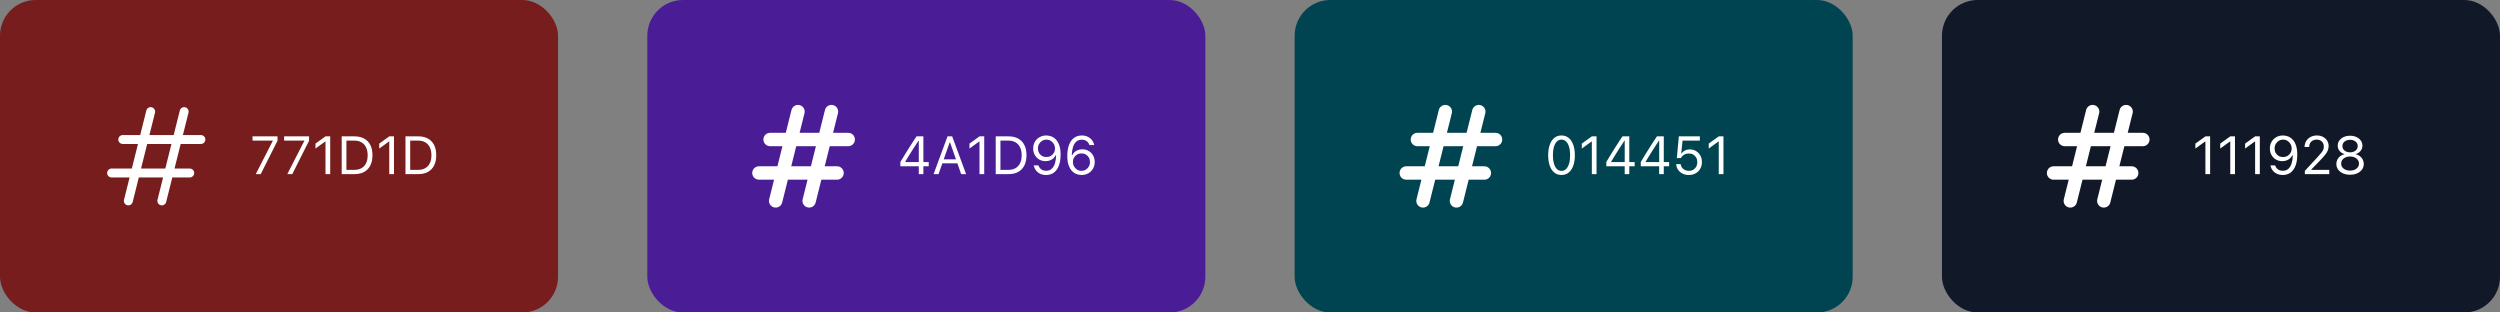
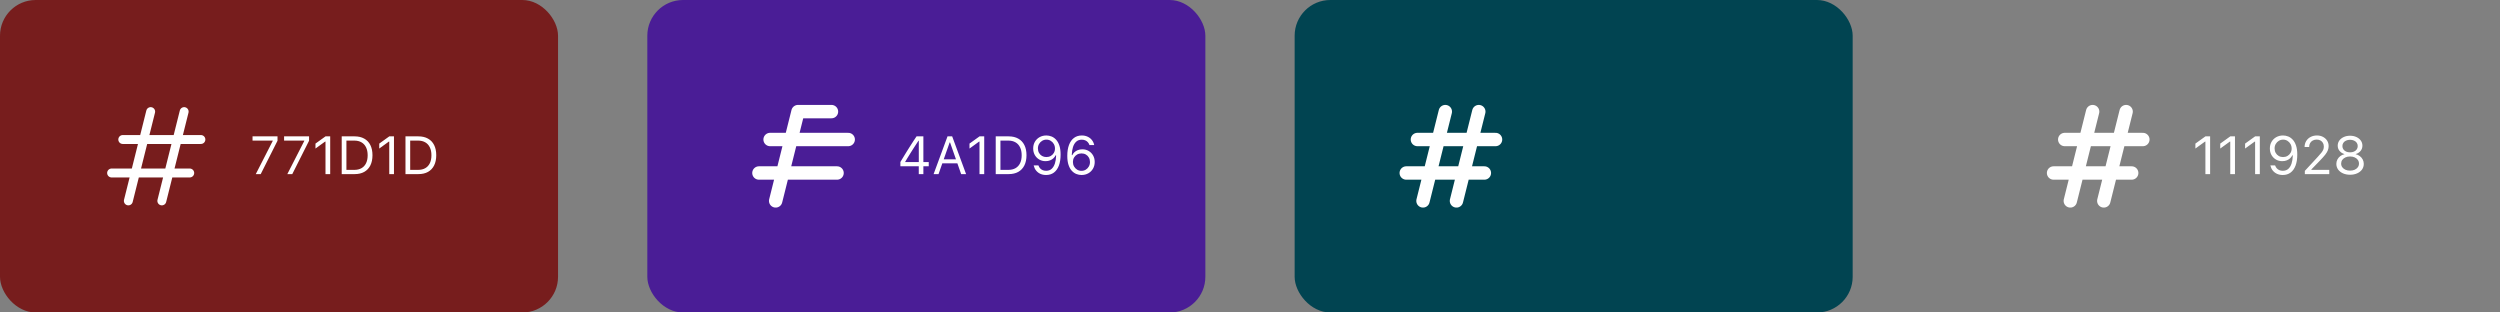
<svg xmlns="http://www.w3.org/2000/svg" width="560" height="70" viewBox="0 0 560 70" fill="none">
  <rect x="0" y="0" width="560" height="70" fill="#808080" stroke="none" />
  <rect width="125" height="70" rx="8" fill="#771D1D" />
  <path d="M28.75 45L33.75 25M36.25 45L41.25 25M27.5 31.25H45M25 38.75H42.5" stroke="white" stroke-width="2" stroke-linecap="round" stroke-linejoin="round" />
  <path d="M57.295 39L61.092 31.57V31.488H56.568V30.545H62.164V31.523L58.402 39H57.295ZM64.361 39L68.158 31.57V31.488H63.635V30.545H69.231V31.523L65.469 39H64.361ZM72.91 39V31.717H72.816L70.666 33.275V32.162L72.916 30.545H73.965V39H72.91ZM76.543 39V30.545H79.443C80.279 30.545 80.994 30.713 81.588 31.049C82.186 31.381 82.643 31.861 82.959 32.49C83.275 33.119 83.434 33.877 83.434 34.764V34.775C83.434 35.662 83.275 36.422 82.959 37.055C82.643 37.684 82.188 38.166 81.594 38.502C81 38.834 80.283 39 79.443 39H76.543ZM77.598 38.051H79.373C80.002 38.051 80.539 37.922 80.984 37.664C81.43 37.406 81.769 37.033 82.004 36.545C82.238 36.057 82.356 35.471 82.356 34.787V34.775C82.356 34.088 82.236 33.5 81.998 33.012C81.764 32.52 81.424 32.145 80.978 31.887C80.533 31.625 79.998 31.494 79.373 31.494H77.598V38.051ZM87.195 39V31.717H87.102L84.951 33.275V32.162L87.201 30.545H88.25V39H87.195ZM90.828 39V30.545H93.728C94.564 30.545 95.279 30.713 95.873 31.049C96.471 31.381 96.928 31.861 97.244 32.49C97.561 33.119 97.719 33.877 97.719 34.764V34.775C97.719 35.662 97.561 36.422 97.244 37.055C96.928 37.684 96.473 38.166 95.879 38.502C95.285 38.834 94.568 39 93.728 39H90.828ZM91.883 38.051H93.658C94.287 38.051 94.824 37.922 95.269 37.664C95.715 37.406 96.055 37.033 96.289 36.545C96.523 36.057 96.641 35.471 96.641 34.787V34.775C96.641 34.088 96.522 33.5 96.283 33.012C96.049 32.52 95.709 32.145 95.264 31.887C94.818 31.625 94.283 31.494 93.658 31.494H91.883V38.051Z" fill="white" />
  <rect x="145" width="125" height="70" rx="8" fill="#4A1D96" />
-   <path d="M173.75 45L178.75 25M181.25 45L186.25 25M172.5 31.25H190M170 38.75H187.5" stroke="white" stroke-width="3" stroke-linecap="round" stroke-linejoin="round" />
+   <path d="M173.75 45L178.75 25L186.25 25M172.5 31.25H190M170 38.75H187.5" stroke="white" stroke-width="3" stroke-linecap="round" stroke-linejoin="round" />
  <path d="M205.805 39V37.248H201.686V36.287C201.916 35.904 202.15 35.518 202.389 35.127C202.627 34.732 202.867 34.34 203.109 33.949C203.355 33.555 203.602 33.164 203.848 32.777C204.094 32.391 204.338 32.01 204.58 31.635C204.826 31.26 205.068 30.896 205.307 30.545H206.836V36.305H208.037V37.248H206.836V39H205.805ZM202.764 36.31H205.811V31.523H205.74C205.549 31.809 205.354 32.105 205.154 32.414C204.955 32.719 204.752 33.031 204.545 33.352C204.342 33.672 204.139 33.994 203.936 34.318C203.732 34.643 203.531 34.967 203.332 35.291C203.137 35.611 202.947 35.928 202.764 36.24V36.31ZM209.127 39L212.244 30.545H213.053V31.91H212.719L210.234 39H209.127ZM210.539 36.58L210.867 35.684H214.688L215.016 36.58H210.539ZM215.297 39L212.812 31.91V30.545H213.287L216.404 39H215.297ZM219.41 39V31.717H219.316L217.166 33.275V32.162L219.416 30.545H220.465V39H219.41ZM223.043 39V30.545H225.943C226.779 30.545 227.494 30.713 228.088 31.049C228.686 31.381 229.143 31.861 229.459 32.49C229.775 33.119 229.934 33.877 229.934 34.764V34.775C229.934 35.662 229.775 36.422 229.459 37.055C229.143 37.684 228.688 38.166 228.094 38.502C227.5 38.834 226.783 39 225.943 39H223.043ZM224.098 38.051H225.873C226.502 38.051 227.039 37.922 227.484 37.664C227.93 37.406 228.27 37.033 228.504 36.545C228.738 36.057 228.855 35.471 228.855 34.787V34.775C228.855 34.088 228.736 33.5 228.498 33.012C228.264 32.52 227.924 32.145 227.479 31.887C227.033 31.625 226.498 31.494 225.873 31.494H224.098V38.051ZM234.393 30.346C234.779 30.346 235.16 30.42 235.535 30.568C235.914 30.717 236.256 30.957 236.561 31.289C236.869 31.621 237.115 32.06 237.299 32.607C237.482 33.15 237.574 33.82 237.574 34.617V34.629C237.574 35.59 237.445 36.412 237.188 37.096C236.93 37.775 236.559 38.297 236.074 38.66C235.59 39.02 235.006 39.199 234.322 39.199C233.85 39.199 233.422 39.113 233.039 38.941C232.66 38.766 232.344 38.522 232.09 38.209C231.836 37.897 231.66 37.533 231.562 37.119L231.545 37.043H232.605L232.629 37.107C232.715 37.342 232.836 37.545 232.992 37.717C233.152 37.889 233.344 38.022 233.566 38.115C233.793 38.209 234.049 38.256 234.334 38.256C234.846 38.256 235.262 38.107 235.582 37.81C235.902 37.51 236.141 37.111 236.297 36.615C236.453 36.119 236.541 35.578 236.561 34.992C236.564 34.938 236.566 34.885 236.566 34.834C236.566 34.779 236.566 34.727 236.566 34.676L236.314 33.27C236.314 32.898 236.229 32.562 236.057 32.262C235.889 31.961 235.66 31.723 235.371 31.547C235.086 31.367 234.764 31.277 234.404 31.277C234.053 31.277 233.732 31.365 233.443 31.541C233.154 31.713 232.924 31.947 232.752 32.244C232.58 32.537 232.494 32.867 232.494 33.234V33.246C232.494 33.621 232.576 33.955 232.74 34.248C232.904 34.537 233.129 34.766 233.414 34.934C233.699 35.098 234.023 35.18 234.387 35.18C234.754 35.18 235.082 35.098 235.371 34.934C235.66 34.77 235.889 34.545 236.057 34.26C236.229 33.971 236.314 33.643 236.314 33.275V33.27H236.66V34.793H236.455C236.354 35.023 236.197 35.238 235.986 35.438C235.779 35.637 235.525 35.797 235.225 35.918C234.928 36.039 234.588 36.1 234.205 36.1C233.678 36.1 233.205 35.977 232.787 35.73C232.369 35.484 232.039 35.148 231.797 34.723C231.555 34.293 231.434 33.809 231.434 33.27V33.258C231.434 32.695 231.561 32.195 231.814 31.758C232.072 31.316 232.424 30.971 232.869 30.721C233.318 30.471 233.826 30.346 234.393 30.346ZM242.256 39.199C241.869 39.199 241.486 39.125 241.107 38.977C240.732 38.828 240.391 38.588 240.082 38.256C239.777 37.924 239.533 37.486 239.35 36.943C239.166 36.397 239.074 35.725 239.074 34.928V34.916C239.074 33.955 239.203 33.135 239.461 32.455C239.719 31.771 240.09 31.25 240.574 30.891C241.059 30.527 241.643 30.346 242.326 30.346C242.799 30.346 243.225 30.434 243.604 30.609C243.986 30.781 244.305 31.023 244.559 31.336C244.816 31.645 244.992 32.008 245.086 32.426L245.104 32.502H244.043L244.02 32.438C243.934 32.199 243.811 31.996 243.65 31.828C243.494 31.656 243.303 31.523 243.076 31.43C242.854 31.336 242.6 31.289 242.314 31.289C241.803 31.289 241.387 31.439 241.066 31.74C240.746 32.037 240.508 32.434 240.352 32.93C240.199 33.422 240.111 33.963 240.088 34.553C240.084 34.603 240.082 34.656 240.082 34.711C240.082 34.762 240.082 34.815 240.082 34.869L240.334 36.275C240.334 36.647 240.418 36.982 240.586 37.283C240.758 37.584 240.988 37.824 241.277 38.004C241.566 38.18 241.889 38.268 242.244 38.268C242.6 38.268 242.922 38.182 243.211 38.01C243.5 37.834 243.729 37.598 243.896 37.301C244.068 37.004 244.154 36.674 244.154 36.31V36.299C244.154 35.924 244.072 35.592 243.908 35.303C243.748 35.01 243.525 34.781 243.24 34.617C242.955 34.449 242.629 34.365 242.262 34.365C241.898 34.365 241.57 34.447 241.277 34.611C240.988 34.775 240.758 35.002 240.586 35.291C240.418 35.576 240.334 35.902 240.334 36.27V36.275H239.988V34.752H240.193C240.299 34.522 240.455 34.307 240.662 34.107C240.869 33.908 241.123 33.748 241.424 33.627C241.725 33.506 242.064 33.445 242.443 33.445C242.975 33.445 243.449 33.568 243.867 33.815C244.285 34.06 244.613 34.397 244.852 34.822C245.094 35.248 245.215 35.732 245.215 36.275V36.287C245.215 36.85 245.086 37.35 244.828 37.787C244.574 38.225 244.225 38.57 243.779 38.824C243.334 39.074 242.826 39.199 242.256 39.199Z" fill="white" />
  <rect x="290" width="125" height="70" rx="8" fill="#014451" />
  <path d="M318.75 45L323.75 25M326.25 45L331.25 25M317.5 31.25H335M315 38.75H332.5" stroke="white" stroke-width="3" stroke-linecap="round" stroke-linejoin="round" />
-   <path d="M349.773 39.199C349.148 39.199 348.613 39.02 348.168 38.66C347.727 38.301 347.387 37.791 347.148 37.131C346.91 36.467 346.791 35.682 346.791 34.775V34.764C346.791 33.857 346.91 33.074 347.148 32.414C347.387 31.754 347.727 31.244 348.168 30.885C348.613 30.525 349.148 30.346 349.773 30.346C350.398 30.346 350.934 30.525 351.379 30.885C351.824 31.244 352.166 31.754 352.404 32.414C352.646 33.074 352.768 33.857 352.768 34.764V34.775C352.768 35.682 352.646 36.467 352.404 37.131C352.166 37.791 351.824 38.301 351.379 38.66C350.934 39.02 350.398 39.199 349.773 39.199ZM349.773 38.279C350.18 38.279 350.525 38.137 350.811 37.852C351.1 37.566 351.32 37.162 351.473 36.639C351.629 36.115 351.707 35.494 351.707 34.775V34.764C351.707 34.045 351.629 33.426 351.473 32.906C351.32 32.383 351.1 31.98 350.811 31.699C350.525 31.414 350.18 31.271 349.773 31.271C349.371 31.271 349.025 31.414 348.736 31.699C348.451 31.98 348.232 32.383 348.08 32.906C347.928 33.426 347.852 34.045 347.852 34.764V34.775C347.852 35.494 347.928 36.115 348.08 36.639C348.232 37.162 348.451 37.566 348.736 37.852C349.025 38.137 349.371 38.279 349.773 38.279ZM356.57 39V31.717H356.477L354.326 33.275V32.162L356.576 30.545H357.625V39H356.57ZM363.93 39V37.248H359.811V36.287C360.041 35.904 360.275 35.518 360.514 35.127C360.752 34.732 360.992 34.34 361.234 33.949C361.48 33.555 361.727 33.164 361.973 32.777C362.219 32.391 362.463 32.01 362.705 31.635C362.951 31.26 363.193 30.896 363.432 30.545H364.961V36.305H366.162V37.248H364.961V39H363.93ZM360.889 36.31H363.936V31.523H363.865C363.674 31.809 363.479 32.105 363.279 32.414C363.08 32.719 362.877 33.031 362.67 33.352C362.467 33.672 362.264 33.994 362.061 34.318C361.857 34.643 361.656 34.967 361.457 35.291C361.262 35.611 361.072 35.928 360.889 36.24V36.31ZM371.652 39V37.248H367.533V36.287C367.764 35.904 367.998 35.518 368.236 35.127C368.475 34.732 368.715 34.34 368.957 33.949C369.203 33.555 369.449 33.164 369.695 32.777C369.941 32.391 370.186 32.01 370.428 31.635C370.674 31.26 370.916 30.896 371.154 30.545H372.684V36.305H373.885V37.248H372.684V39H371.652ZM368.611 36.31H371.658V31.523H371.588C371.396 31.809 371.201 32.105 371.002 32.414C370.803 32.719 370.6 33.031 370.393 33.352C370.189 33.672 369.986 33.994 369.783 34.318C369.58 34.643 369.379 34.967 369.18 35.291C368.984 35.611 368.795 35.928 368.611 36.24V36.31ZM378.291 39.199C377.768 39.199 377.301 39.096 376.891 38.889C376.48 38.682 376.15 38.4 375.9 38.045C375.654 37.685 375.51 37.281 375.467 36.832L375.461 36.768H376.475L376.48 36.815C376.516 37.084 376.613 37.33 376.773 37.553C376.938 37.772 377.15 37.945 377.412 38.074C377.678 38.203 377.975 38.268 378.303 38.268C378.678 38.268 379.008 38.185 379.293 38.022C379.578 37.853 379.801 37.623 379.961 37.33C380.121 37.037 380.201 36.701 380.201 36.322V36.31C380.201 35.935 380.119 35.603 379.955 35.315C379.795 35.022 379.574 34.793 379.293 34.629C379.012 34.465 378.688 34.383 378.32 34.383C378.039 34.383 377.779 34.426 377.541 34.512C377.307 34.598 377.098 34.727 376.914 34.898C376.84 34.969 376.77 35.045 376.703 35.127C376.641 35.209 376.582 35.301 376.527 35.402H375.613L376.059 30.545H380.764V31.488H376.891L376.604 34.348H376.697C376.822 34.156 376.977 33.996 377.16 33.867C377.344 33.738 377.549 33.641 377.775 33.574C378.006 33.504 378.248 33.469 378.502 33.469C379.033 33.469 379.504 33.592 379.914 33.838C380.324 34.08 380.646 34.414 380.881 34.84C381.115 35.262 381.232 35.746 381.232 36.293V36.305C381.232 36.871 381.105 37.373 380.852 37.81C380.602 38.244 380.256 38.584 379.814 38.83C379.373 39.076 378.865 39.199 378.291 39.199ZM385 39V31.717H384.906L382.756 33.275V32.162L385.006 30.545H386.055V39H385Z" fill="white" />
-   <rect x="435" width="125" height="70" rx="8" fill="#111928" />
  <path d="M463.75 45L468.75 25M471.25 45L476.25 25M462.5 31.25H480M460 38.75H477.5" stroke="white" stroke-width="3" stroke-linecap="round" stroke-linejoin="round" />
  <path d="M494.012 39V31.717H493.918L491.768 33.275V32.162L494.018 30.545H495.066V39H494.012ZM499.578 39V31.717H499.484L497.334 33.275V32.162L499.584 30.545H500.633V39H499.578ZM505.145 39V31.717H505.051L502.9 33.275V32.162L505.15 30.545H506.199V39H505.145ZM511.408 30.346C511.795 30.346 512.176 30.42 512.551 30.568C512.93 30.717 513.271 30.957 513.576 31.289C513.885 31.621 514.131 32.06 514.314 32.607C514.498 33.15 514.59 33.82 514.59 34.617V34.629C514.59 35.59 514.461 36.412 514.203 37.096C513.945 37.775 513.574 38.297 513.09 38.66C512.605 39.02 512.021 39.199 511.338 39.199C510.865 39.199 510.438 39.113 510.055 38.941C509.676 38.766 509.359 38.522 509.105 38.209C508.852 37.897 508.676 37.533 508.578 37.119L508.561 37.043H509.621L509.645 37.107C509.73 37.342 509.852 37.545 510.008 37.717C510.168 37.889 510.359 38.022 510.582 38.115C510.809 38.209 511.064 38.256 511.35 38.256C511.861 38.256 512.277 38.107 512.598 37.81C512.918 37.51 513.156 37.111 513.312 36.615C513.469 36.119 513.557 35.578 513.576 34.992C513.58 34.938 513.582 34.885 513.582 34.834C513.582 34.779 513.582 34.727 513.582 34.676L513.33 33.27C513.33 32.898 513.244 32.562 513.072 32.262C512.904 31.961 512.676 31.723 512.387 31.547C512.102 31.367 511.779 31.277 511.42 31.277C511.068 31.277 510.748 31.365 510.459 31.541C510.17 31.713 509.939 31.947 509.768 32.244C509.596 32.537 509.51 32.867 509.51 33.234V33.246C509.51 33.621 509.592 33.955 509.756 34.248C509.92 34.537 510.145 34.766 510.43 34.934C510.715 35.098 511.039 35.18 511.402 35.18C511.77 35.18 512.098 35.098 512.387 34.934C512.676 34.77 512.904 34.545 513.072 34.26C513.244 33.971 513.33 33.643 513.33 33.275V33.27H513.676V34.793H513.471C513.369 35.023 513.213 35.238 513.002 35.438C512.795 35.637 512.541 35.797 512.24 35.918C511.943 36.039 511.604 36.1 511.221 36.1C510.693 36.1 510.221 35.977 509.803 35.73C509.385 35.484 509.055 35.148 508.812 34.723C508.57 34.293 508.449 33.809 508.449 33.27V33.258C508.449 32.695 508.576 32.195 508.83 31.758C509.088 31.316 509.439 30.971 509.885 30.721C510.334 30.471 510.842 30.346 511.408 30.346ZM516.283 39V38.273L519.143 35.18C519.502 34.789 519.783 34.467 519.986 34.213C520.189 33.955 520.332 33.723 520.414 33.516C520.496 33.309 520.537 33.082 520.537 32.836V32.824C520.537 32.527 520.473 32.262 520.344 32.027C520.215 31.793 520.031 31.607 519.793 31.471C519.555 31.334 519.27 31.266 518.938 31.266C518.602 31.266 518.307 31.336 518.053 31.477C517.799 31.613 517.602 31.807 517.461 32.057C517.32 32.303 517.25 32.592 517.25 32.924L517.244 32.935L516.236 32.93L516.225 32.924C516.229 32.424 516.35 31.98 516.588 31.594C516.826 31.203 517.154 30.898 517.572 30.68C517.99 30.457 518.469 30.346 519.008 30.346C519.5 30.346 519.943 30.449 520.338 30.656C520.732 30.859 521.043 31.139 521.27 31.494C521.5 31.85 521.615 32.256 521.615 32.713V32.725C521.615 33.045 521.559 33.353 521.445 33.65C521.336 33.947 521.141 34.277 520.859 34.641C520.578 35 520.182 35.443 519.67 35.971L517.484 38.227L517.748 37.74V38.227L517.49 38.051H521.756V39H516.283ZM526.414 39.141C525.816 39.141 525.287 39.037 524.826 38.83C524.365 38.623 524.002 38.338 523.736 37.975C523.475 37.607 523.344 37.188 523.344 36.715V36.703C523.344 36.355 523.42 36.033 523.572 35.736C523.725 35.44 523.938 35.188 524.211 34.98C524.484 34.77 524.801 34.623 525.16 34.541V34.518C524.699 34.373 524.332 34.135 524.059 33.803C523.785 33.471 523.648 33.082 523.648 32.637V32.625C523.648 32.199 523.768 31.82 524.006 31.488C524.244 31.152 524.572 30.889 524.99 30.697C525.408 30.502 525.883 30.404 526.414 30.404C526.949 30.404 527.424 30.502 527.838 30.697C528.256 30.889 528.584 31.152 528.822 31.488C529.061 31.82 529.18 32.199 529.18 32.625V32.637C529.18 33.082 529.043 33.471 528.77 33.803C528.5 34.135 528.133 34.373 527.668 34.518V34.541C528.031 34.623 528.348 34.77 528.617 34.98C528.891 35.188 529.104 35.44 529.256 35.736C529.408 36.033 529.484 36.355 529.484 36.703V36.715C529.484 37.188 529.354 37.607 529.092 37.975C528.83 38.338 528.467 38.623 528.002 38.83C527.541 39.037 527.012 39.141 526.414 39.141ZM526.414 38.221C526.805 38.221 527.148 38.154 527.445 38.022C527.746 37.885 527.982 37.699 528.154 37.465C528.326 37.227 528.412 36.955 528.412 36.65V36.639C528.412 36.33 528.326 36.057 528.154 35.818C527.986 35.58 527.752 35.393 527.451 35.256C527.15 35.119 526.805 35.051 526.414 35.051C526.023 35.051 525.678 35.119 525.377 35.256C525.076 35.393 524.84 35.58 524.668 35.818C524.5 36.057 524.416 36.33 524.416 36.639V36.65C524.416 36.955 524.502 37.227 524.674 37.465C524.846 37.699 525.082 37.885 525.383 38.022C525.684 38.154 526.027 38.221 526.414 38.221ZM526.414 34.125C526.754 34.125 527.053 34.066 527.311 33.949C527.568 33.828 527.77 33.662 527.914 33.451C528.059 33.24 528.131 32.998 528.131 32.725V32.713C528.131 32.44 528.059 32.197 527.914 31.986C527.77 31.775 527.568 31.611 527.311 31.494C527.053 31.373 526.754 31.312 526.414 31.312C526.074 31.312 525.775 31.373 525.518 31.494C525.26 31.611 525.059 31.775 524.914 31.986C524.77 32.197 524.697 32.44 524.697 32.713V32.725C524.697 32.998 524.77 33.24 524.914 33.451C525.059 33.662 525.26 33.828 525.518 33.949C525.775 34.066 526.074 34.125 526.414 34.125Z" fill="white" />
</svg>